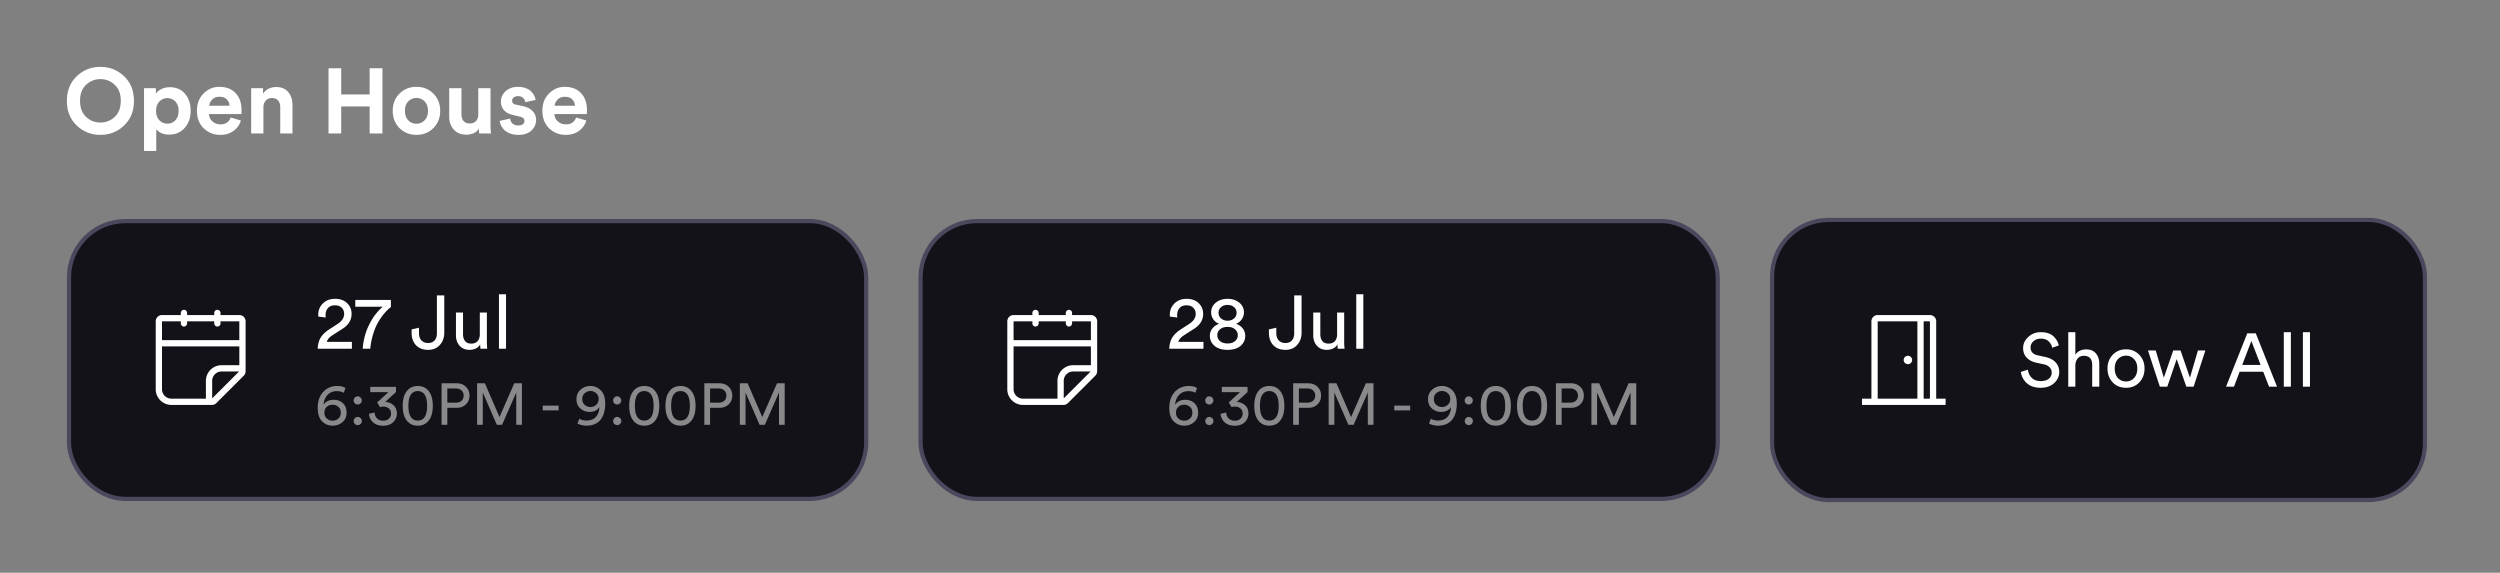
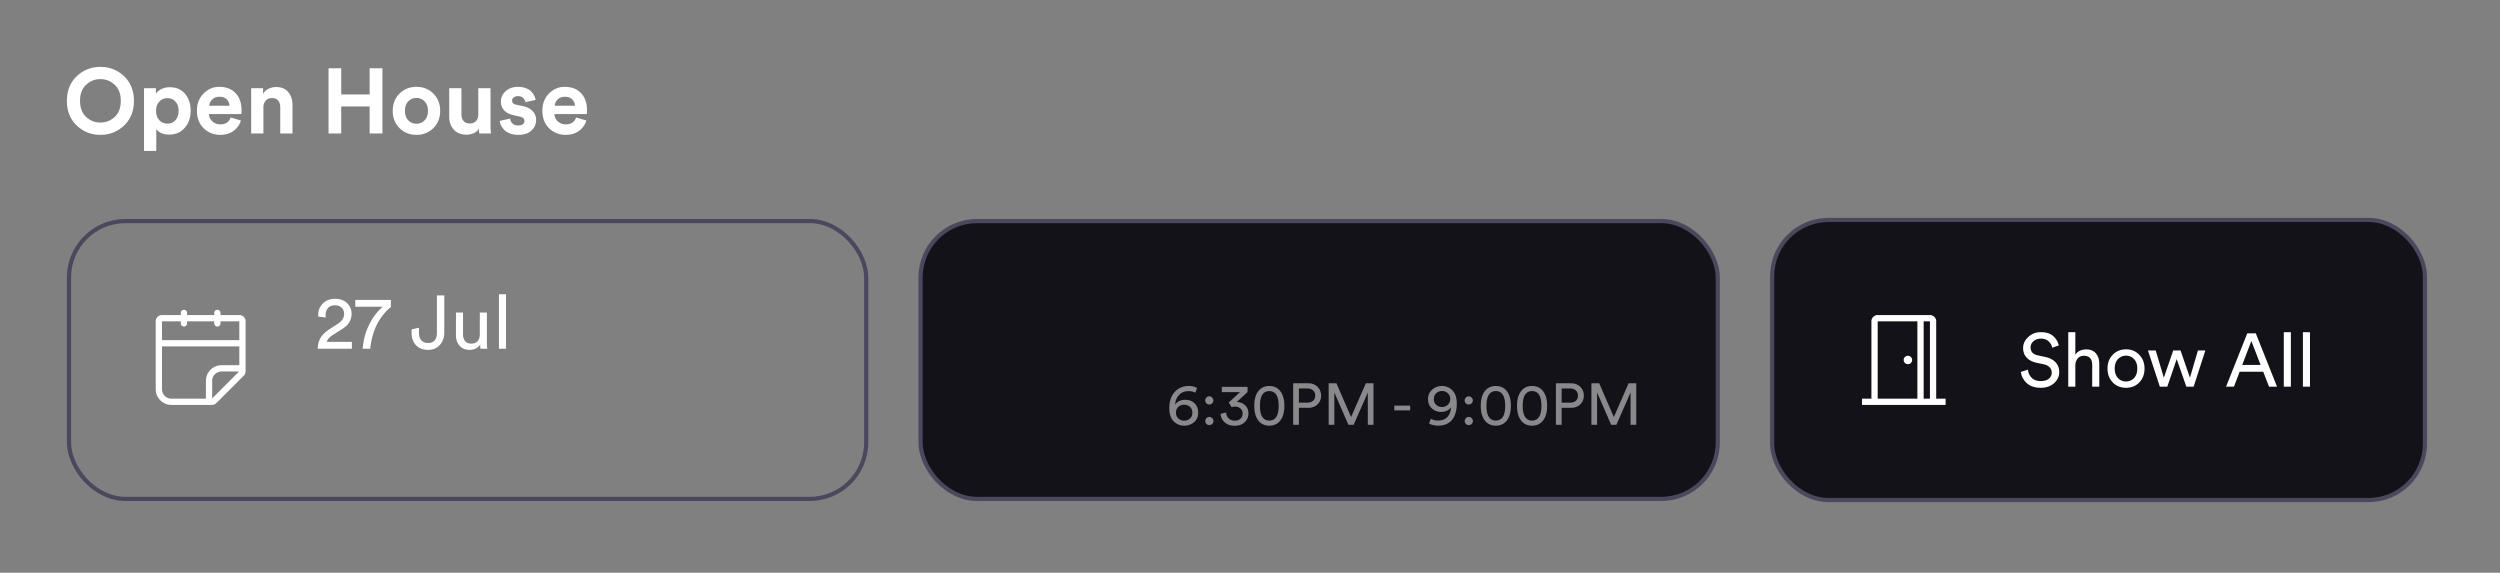
<svg xmlns="http://www.w3.org/2000/svg" width="598" height="137" fill="none">
  <rect width="100%" height="100%" fill="#808080" stroke="none" />
  <path fill="#fff" d="M132.683 25.284h4.84a2.222 2.222 0 0 0-.66-1.518c-.396-.41-.982-.616-1.76-.616-.704 0-1.276.22-1.716.66-.44.44-.674.931-.704 1.474zm5.126 2.816 2.442.726c-.293.997-.872 1.819-1.738 2.464-.85.645-1.914.968-3.19.968-1.554 0-2.874-.52-3.96-1.562-1.085-1.056-1.628-2.464-1.628-4.224 0-1.672.528-3.036 1.584-4.092 1.056-1.07 2.303-1.606 3.74-1.606 1.672 0 2.978.499 3.916 1.496.954.997 1.43 2.369 1.43 4.114 0 .117-.007.25-.022.396v.352l-.022.154h-7.744c.03.704.308 1.29.836 1.76s1.159.704 1.892.704c1.247 0 2.068-.55 2.464-1.65zm-18.281.814 2.508-.55c.03.47.213.865.55 1.188.352.308.829.462 1.43.462.455 0 .807-.103 1.056-.308a.956.956 0 0 0 .374-.77c0-.543-.388-.895-1.166-1.056l-1.43-.33c-1.012-.22-1.774-.616-2.288-1.188-.498-.572-.748-1.254-.748-2.046 0-.983.382-1.819 1.144-2.508.778-.69 1.746-1.034 2.904-1.034.734 0 1.379.11 1.936.33.558.205.99.477 1.298.814.308.323.543.653.704.99.162.337.264.667.308.99l-2.442.55a1.784 1.784 0 0 0-.528-1.012c-.278-.293-.696-.44-1.254-.44-.381 0-.711.103-.99.308-.264.205-.396.462-.396.77 0 .528.33.85.99.968l1.54.33c1.042.22 1.834.623 2.376 1.21.558.587.836 1.29.836 2.112 0 .968-.366 1.804-1.1 2.508-.733.704-1.767 1.056-3.102 1.056-.762 0-1.444-.11-2.046-.33-.601-.235-1.07-.528-1.408-.88a5.147 5.147 0 0 1-.748-1.078 3.886 3.886 0 0 1-.308-1.056zm-4.883 3.014a6.238 6.238 0 0 1-.088-1.166c-.278.484-.696.85-1.254 1.1a4.329 4.329 0 0 1-1.738.352c-1.276 0-2.28-.403-3.014-1.21-.733-.821-1.1-1.84-1.1-3.058v-6.842h2.926v6.248c0 .645.169 1.173.506 1.584.338.396.829.594 1.474.594.631 0 1.13-.19 1.496-.572.367-.396.55-.917.55-1.562v-6.292h2.926v8.866c0 .69.037 1.342.11 1.958h-2.794zM97.66 28.782a2.67 2.67 0 0 0 1.958.814c.763 0 1.408-.271 1.936-.814.543-.543.814-1.298.814-2.266s-.271-1.723-.814-2.266a2.597 2.597 0 0 0-1.936-.814 2.67 2.67 0 0 0-1.958.814c-.528.543-.792 1.298-.792 2.266s.264 1.723.792 2.266zm-2.112-6.38c1.086-1.085 2.442-1.628 4.07-1.628 1.628 0 2.978.543 4.048 1.628 1.086 1.085 1.628 2.457 1.628 4.114s-.542 3.029-1.628 4.114c-1.07 1.085-2.42 1.628-4.048 1.628-1.628 0-2.984-.543-4.07-1.628-1.07-1.085-1.606-2.457-1.606-4.114s.536-3.029 1.606-4.114zm-4.072 9.526h-3.058V25.46H81.62v6.468h-3.036V16.33h3.036v6.27h6.798v-6.27h3.058v15.598zm-28.469-6.226v6.226h-2.926V21.104h2.838v1.342a3.019 3.019 0 0 1 1.32-1.21 4.067 4.067 0 0 1 1.804-.418c1.276 0 2.244.403 2.904 1.21.675.792 1.012 1.819 1.012 3.08v6.82h-2.926v-6.314c0-.645-.169-1.166-.506-1.562-.323-.396-.821-.594-1.496-.594-.616 0-1.107.213-1.474.638-.367.425-.55.96-.55 1.606zm-12.953-.418h4.84a2.225 2.225 0 0 0-.66-1.518c-.396-.41-.982-.616-1.76-.616-.704 0-1.276.22-1.716.66-.44.44-.674.931-.704 1.474zM55.18 28.1l2.442.726c-.293.997-.872 1.819-1.738 2.464-.85.645-1.914.968-3.19.968-1.554 0-2.874-.52-3.96-1.562-1.085-1.056-1.628-2.464-1.628-4.224 0-1.672.528-3.036 1.584-4.092 1.056-1.07 2.303-1.606 3.74-1.606 1.672 0 2.978.499 3.916 1.496.954.997 1.43 2.369 1.43 4.114 0 .117-.007.25-.022.396v.352l-.022.154h-7.744a2.4 2.4 0 0 0 .836 1.76c.528.47 1.16.704 1.892.704 1.247 0 2.068-.55 2.464-1.65zm-17.804 8.008H34.45V21.104h2.838v1.32c.264-.44.69-.807 1.276-1.1.587-.308 1.269-.462 2.046-.462 1.54 0 2.758.528 3.652 1.584.895 1.041 1.342 2.39 1.342 4.048 0 1.657-.477 3.021-1.43 4.092-.938 1.07-2.163 1.606-3.674 1.606-1.437 0-2.478-.44-3.124-1.32v5.236zm4.576-7.348c.514-.557.77-1.305.77-2.244 0-.939-.257-1.68-.77-2.222-.498-.543-1.136-.814-1.914-.814-.777 0-1.422.279-1.936.836-.513.543-.77 1.276-.77 2.2 0 .924.257 1.665.77 2.222.514.557 1.159.836 1.936.836.778 0 1.416-.271 1.914-.814zm-21.354-8.47c-.968.895-1.452 2.17-1.452 3.828 0 1.657.484 2.94 1.452 3.85.968.895 2.105 1.342 3.41 1.342 1.32 0 2.464-.447 3.432-1.342.968-.91 1.452-2.193 1.452-3.85s-.484-2.933-1.452-3.828c-.968-.91-2.112-1.364-3.432-1.364-1.305 0-2.442.455-3.41 1.364zM16 24.14c0-2.435.785-4.4 2.354-5.896C19.924 16.748 21.808 16 24.008 16c2.215 0 4.107.748 5.676 2.244 1.57 1.496 2.354 3.461 2.354 5.896 0 2.42-.785 4.378-2.354 5.874-1.57 1.496-3.461 2.244-5.676 2.244-2.2 0-4.085-.748-5.654-2.244C16.784 28.518 16 26.56 16 24.14z" />
-   <rect width="190.695" height="66.452" x="16.5" y="52.882" fill="#131219" rx="13.5" />
  <rect width="190.695" height="66.452" x="16.5" y="52.882" stroke="#4B485E" rx="13.5" />
  <g clip-path="url(#a)">
    <path fill="#fff" d="M44.002 74.108a.75.75 0 0 1 .75.75v.502h6.495v-.502a.75.75 0 1 1 1.5 0v.502h4.5a1.5 1.5 0 0 1 1.5 1.388V88.8c0 .35-.121.69-.345.96l-.09.098-6.563 6.562a1.5 1.5 0 0 1-.93.435h-9.817a3.75 3.75 0 0 1-3.75-3.585V76.86a1.5 1.5 0 0 1 1.387-1.5h4.613v-.502a.75.75 0 0 1 .75-.75zm13.245 8.752H38.752v10.245a2.25 2.25 0 0 0 2.115 2.25h8.385V91.11a3.75 3.75 0 0 1 3.585-3.75h4.41v-4.5zm-.06 6h-4.185a2.25 2.25 0 0 0-2.25 2.115v4.32l6.435-6.435zm-13.935-12h-4.5v4.5h18.495v-4.5h-4.5v.495a.75.75 0 0 1-1.5 0v-.495h-6.495v.495a.75.75 0 0 1-1.5 0v-.495z" />
  </g>
  <path fill="#fff" d="M121.041 83.414h-1.692V70.382h1.692v13.032zm-6.182-1.044a2.261 2.261 0 0 1-1.044.99 3.564 3.564 0 0 1-1.512.324c-.984 0-1.77-.324-2.358-.972-.588-.66-.882-1.494-.882-2.502v-5.454h1.692v5.202c0 .648.156 1.182.468 1.602.324.42.822.63 1.494.63s1.182-.198 1.53-.594c.348-.408.522-.948.522-1.62v-5.22h1.692v7.056c0 .564.03 1.098.09 1.602h-1.62a6.067 6.067 0 0 1-.072-1.044zm-16.4-2.754v-.828l1.764-.396v1.206c0 .816.198 1.428.594 1.836.396.408.93.612 1.602.612.648 0 1.158-.204 1.53-.612.372-.408.558-.978.558-1.71v-9.072h1.764v8.946c0 1.152-.354 2.124-1.062 2.916-.696.78-1.62 1.17-2.772 1.17-1.236 0-2.208-.366-2.916-1.098-.708-.744-1.062-1.734-1.062-2.97zm-4.958-7.866v1.692c-.3.24-.594.498-.882.774-.288.276-.672.72-1.152 1.332-.468.612-.882 1.26-1.242 1.944-.36.684-.702 1.554-1.026 2.61a17.04 17.04 0 0 0-.63 3.312h-1.818c.072-.924.216-1.818.432-2.682.216-.876.468-1.638.756-2.286.288-.648.594-1.254.918-1.818.336-.576.66-1.056.972-1.44.324-.396.612-.732.864-1.008.264-.276.474-.48.63-.612l.234-.198h-6.57v-1.62h8.514zm-15.593 4.194-1.764-.216a4.557 4.557 0 0 1-.018-.468c0-1.044.366-1.932 1.098-2.664.732-.744 1.71-1.116 2.934-1.116 1.212 0 2.172.348 2.88 1.044.708.684 1.062 1.53 1.062 2.538 0 1.476-.732 2.676-2.196 3.6L79.6 80.138c-.828.528-1.302 1.074-1.422 1.638h5.994v1.638H76c.024-.984.246-1.848.666-2.592.432-.744 1.134-1.428 2.106-2.052l1.944-1.26c1.068-.684 1.602-1.494 1.602-2.43 0-.576-.192-1.062-.576-1.458-.384-.396-.924-.594-1.62-.594-.732 0-1.29.222-1.674.666-.384.444-.576 1.02-.576 1.728 0 .108.012.282.036.522z" />
-   <path fill="#fff" fill-opacity=".5" d="M187.695 101.61h-1.358v-7.728l-3.388 7.728h-1.26l-3.36-7.728v7.728h-1.358v-9.926h1.862l3.5 8.078 3.528-8.078h1.834v9.926zm-17.845-5.292h1.988c.588 0 1.054-.15 1.4-.448.345-.308.518-.719.518-1.232 0-.523-.173-.938-.518-1.246-.346-.317-.812-.476-1.4-.476h-1.988v3.402zm2.24 1.232h-2.24v4.06h-1.372v-9.926h3.612c.905 0 1.642.28 2.212.84.569.56.854 1.26.854 2.1 0 .85-.285 1.55-.854 2.1-.57.55-1.307.826-2.212.826zm-10.756-3.416c-.532.56-.798 1.54-.798 2.94s.266 2.38.798 2.94c.373.392.854.588 1.442.588s1.068-.196 1.442-.588c.532-.56.798-1.54.798-2.94s-.266-2.38-.798-2.94c-.374-.392-.854-.588-1.442-.588s-1.069.196-1.442.588zm-1.344 6.23c-.542-.803-.812-1.9-.812-3.29 0-1.39.27-2.487.812-3.29.644-.97 1.572-1.456 2.786-1.456 1.213 0 2.142.485 2.786 1.456.541.802.812 1.9.812 3.29 0 1.39-.271 2.487-.812 3.29-.644.971-1.573 1.456-2.786 1.456-1.214 0-2.142-.485-2.786-1.456zm-7.327-6.23c-.532.56-.798 1.54-.798 2.94s.266 2.38.798 2.94c.373.392.854.588 1.442.588s1.069-.196 1.442-.588c.532-.56.798-1.54.798-2.94s-.266-2.38-.798-2.94c-.373-.392-.854-.588-1.442-.588s-1.069.196-1.442.588zm-1.344 6.23c-.541-.803-.812-1.9-.812-3.29 0-1.39.271-2.487.812-3.29.644-.97 1.573-1.456 2.786-1.456s2.142.485 2.786 1.456c.541.802.812 1.9.812 3.29 0 1.39-.271 2.487-.812 3.29-.644.971-1.573 1.456-2.786 1.456s-2.142-.485-2.786-1.456zm-4.369 1.036a.935.935 0 0 1-.28-.686c0-.271.094-.499.28-.686a.912.912 0 0 1 .686-.294c.271 0 .5.098.686.294a.91.91 0 0 1 .294.686.91.91 0 0 1-.294.686.93.93 0 0 1-.686.28.933.933 0 0 1-.686-.28zm-.014-4.928a.935.935 0 0 1-.28-.686c0-.27.094-.5.28-.686a.912.912 0 0 1 .686-.294c.271 0 .5.098.686.294a.91.91 0 0 1 .294.686c0 .27-.098.5-.294.686a.931.931 0 0 1-.686.28.934.934 0 0 1-.686-.28zm-8.806 4.816.448-1.134c.476.289 1.026.434 1.652.434 1.036 0 1.81-.294 2.324-.882.522-.597.798-1.377.826-2.338-.178.327-.472.602-.882.826-.402.224-.892.336-1.47.336-.84 0-1.573-.27-2.198-.812-.626-.55-.938-1.302-.938-2.254 0-.915.326-1.666.98-2.254.662-.588 1.451-.882 2.366-.882.97 0 1.801.355 2.492 1.064.69.71 1.036 1.745 1.036 3.108 0 1.698-.383 3.01-1.148 3.934-.756.924-1.886 1.386-3.388 1.386-.355 0-.738-.051-1.148-.154-.411-.103-.728-.229-.952-.378zm5.068-5.852c0-.56-.196-1.018-.588-1.372a1.982 1.982 0 0 0-1.372-.532c-.532 0-.994.177-1.386.532-.383.345-.574.803-.574 1.372 0 .588.191 1.054.574 1.4.382.345.844.518 1.386.518a1.98 1.98 0 0 0 1.372-.518c.392-.355.588-.822.588-1.4zm-9.584 2.73h-3.794v-1.148h3.794v1.148zm-8.771 3.444h-1.358v-7.728l-3.388 7.728h-1.26l-3.36-7.728v7.728h-1.358v-9.926h1.862l3.5 8.078 3.528-8.078h1.834v9.926zm-17.845-5.292h1.988c.588 0 1.055-.15 1.4-.448.345-.308.518-.719.518-1.232 0-.523-.173-.938-.518-1.246-.345-.317-.812-.476-1.4-.476h-1.988v3.402zm2.24 1.232h-2.24v4.06h-1.372v-9.926h3.612c.905 0 1.643.28 2.212.84.569.56.854 1.26.854 2.1 0 .85-.285 1.55-.854 2.1s-1.307.826-2.212.826zm-10.756-3.416c-.532.56-.798 1.54-.798 2.94s.266 2.38.798 2.94c.374.392.854.588 1.442.588s1.069-.196 1.442-.588c.532-.56.798-1.54.798-2.94s-.266-2.38-.798-2.94c-.373-.392-.854-.588-1.442-.588s-1.069.196-1.442.588zm-1.344 6.23c-.541-.803-.812-1.9-.812-3.29 0-1.39.27-2.487.812-3.29.644-.97 1.573-1.456 2.786-1.456 1.214 0 2.142.485 2.786 1.456.542.802.812 1.9.812 3.29 0 1.39-.27 2.487-.812 3.29-.644.971-1.572 1.456-2.786 1.456-1.213 0-2.142-.485-2.786-1.456zm-6.24-2.968-.672-1.134 2.674-2.464h-4.34v-1.26h6.16v1.232l-2.59 2.394a2.88 2.88 0 0 1 1.946.728c.569.485.854 1.162.854 2.03 0 .803-.294 1.489-.882 2.058-.588.569-1.391.854-2.408.854-.999 0-1.802-.275-2.408-.826-.598-.56-.92-1.237-.966-2.03l1.344-.308c.028.588.228 1.064.602 1.428.382.355.854.532 1.414.532.597 0 1.064-.159 1.4-.476.345-.327.518-.728.518-1.204 0-.55-.182-.97-.546-1.26-.364-.29-.798-.434-1.302-.434-.271 0-.537.046-.798.14zM84.89 101.4a.933.933 0 0 1-.28-.686c0-.271.094-.499.28-.686a.91.91 0 0 1 .687-.294c.27 0 .499.098.686.294a.91.91 0 0 1 .294.686.91.91 0 0 1-.294.686.932.932 0 0 1-.686.28.93.93 0 0 1-.686-.28zm-.013-4.928a.933.933 0 0 1-.28-.686c0-.27.093-.5.28-.686a.91.91 0 0 1 .686-.294c.27 0 .499.098.686.294a.91.91 0 0 1 .294.686c0 .27-.098.5-.294.686a.933.933 0 0 1-.686.28.93.93 0 0 1-.686-.28zm-2.241-3.64-.42 1.12c-.448-.261-.99-.392-1.624-.392-.924 0-1.675.303-2.254.91-.57.606-.882 1.386-.938 2.338.205-.336.513-.616.924-.84.42-.224.91-.336 1.47-.336.924 0 1.67.275 2.24.826.579.55.868 1.306.868 2.268 0 .942-.327 1.694-.98 2.254s-1.447.84-2.38.84c-.97 0-1.806-.35-2.506-1.05-.69-.709-1.036-1.76-1.036-3.15 0-1.643.439-2.936 1.316-3.878.877-.943 1.997-1.414 3.36-1.414.83 0 1.484.168 1.96.504zm-5.04 5.894c0 .57.196 1.031.588 1.386.392.345.85.518 1.372.518.55 0 1.013-.173 1.386-.518.383-.346.574-.807.574-1.386 0-.588-.191-1.055-.574-1.4-.373-.345-.835-.518-1.386-.518-.55 0-1.017.172-1.4.518-.373.345-.56.812-.56 1.4z" />
  <rect width="190.695" height="66.452" x="220.195" y="52.882" fill="#131219" rx="13.5" />
  <rect width="190.695" height="66.452" x="220.195" y="52.882" stroke="#4B485E" rx="13.5" />
  <g clip-path="url(#b)">
-     <path fill="#fff" d="M247.697 74.108a.75.75 0 0 1 .75.75v.502h6.495v-.502a.75.75 0 0 1 1.5 0v.502h4.5a1.5 1.5 0 0 1 1.5 1.388V88.8c.001.35-.121.69-.345.96l-.09.098-6.562 6.562a1.5 1.5 0 0 1-.93.435h-9.818a3.752 3.752 0 0 1-3.75-3.585V76.86a1.502 1.502 0 0 1 1.388-1.5h4.612v-.502a.75.75 0 0 1 .75-.75zm13.245 8.752h-18.495v10.245a2.251 2.251 0 0 0 2.115 2.25h8.385V91.11a3.75 3.75 0 0 1 3.585-3.75h4.41v-4.5zm-.06 6h-4.185a2.25 2.25 0 0 0-2.25 2.115v4.32l6.435-6.435zm-13.935-12h-4.5v4.5h18.495v-4.5h-4.5v.495a.75.75 0 0 1-1.5 0v-.495h-6.495v.495a.75.75 0 0 1-1.5 0v-.495z" />
-   </g>
-   <path fill="#fff" d="M326.107 83.414h-1.692V70.382h1.692v13.032zm-6.181-1.044a2.261 2.261 0 0 1-1.044.99 3.564 3.564 0 0 1-1.512.324c-.984 0-1.77-.324-2.358-.972-.588-.66-.882-1.494-.882-2.502v-5.454h1.692v5.202c0 .648.156 1.182.468 1.602.324.42.822.63 1.494.63s1.182-.198 1.53-.594c.348-.408.522-.948.522-1.62v-5.22h1.692v7.056c0 .564.03 1.098.09 1.602h-1.62a6.067 6.067 0 0 1-.072-1.044zm-16.401-2.754v-.828l1.764-.396v1.206c0 .816.198 1.428.594 1.836.396.408.93.612 1.602.612.648 0 1.158-.204 1.53-.612.372-.408.558-.978.558-1.71v-9.072h1.764v8.946c0 1.152-.354 2.124-1.062 2.916-.696.78-1.62 1.17-2.772 1.17-1.236 0-2.208-.366-2.916-1.098-.708-.744-1.062-1.734-1.062-2.97zm-9.893-2.898c.624-.012 1.14-.192 1.548-.54.408-.348.612-.804.612-1.368a1.73 1.73 0 0 0-.594-1.332c-.396-.36-.918-.54-1.566-.54s-1.17.18-1.566.54a1.73 1.73 0 0 0-.594 1.332c0 .564.204 1.02.612 1.368.408.348.924.528 1.548.54zm-1.8 4.878c.444.372 1.044.558 1.8.558s1.35-.186 1.782-.558c.444-.372.666-.84.666-1.404 0-.576-.222-1.05-.666-1.422-.432-.384-1.026-.576-1.782-.576s-1.356.192-1.8.576a1.794 1.794 0 0 0-.648 1.422c0 .564.216 1.032.648 1.404zm4.896 1.152c-.756.624-1.788.936-3.096.936s-2.34-.312-3.096-.936c-.756-.636-1.134-1.44-1.134-2.412 0-.684.204-1.278.612-1.782.42-.516.954-.882 1.602-1.098a2.922 2.922 0 0 1-1.368-1.044 2.842 2.842 0 0 1-.54-1.692c0-.948.372-1.722 1.116-2.322.744-.612 1.68-.918 2.808-.918s2.064.306 2.808.918c.744.6 1.116 1.374 1.116 2.322 0 .612-.18 1.17-.54 1.674-.36.504-.816.858-1.368 1.062a3.191 3.191 0 0 1 1.584 1.08c.42.516.63 1.116.63 1.8 0 .972-.378 1.776-1.134 2.412zm-15.125-6.804-1.764-.216a4.557 4.557 0 0 1-.018-.468c0-1.044.366-1.932 1.098-2.664.732-.744 1.71-1.116 2.934-1.116 1.212 0 2.172.348 2.88 1.044.708.684 1.062 1.53 1.062 2.538 0 1.476-.732 2.676-2.196 3.6l-2.304 1.476c-.828.528-1.302 1.074-1.422 1.638h5.994v1.638h-8.172c.024-.984.246-1.848.666-2.592.432-.744 1.134-1.428 2.106-2.052l1.944-1.26c1.068-.684 1.602-1.494 1.602-2.43 0-.576-.192-1.062-.576-1.458-.384-.396-.924-.594-1.62-.594-.732 0-1.29.222-1.674.666-.384.444-.576 1.02-.576 1.728 0 .108.012.282.036.522z" />
+     </g>
  <path fill="#fff" fill-opacity=".5" d="M391.39 101.61h-1.358v-7.728l-3.388 7.728h-1.26l-3.36-7.728v7.728h-1.358v-9.926h1.862l3.5 8.078 3.528-8.078h1.834v9.926zm-17.845-5.292h1.988c.588 0 1.055-.15 1.4-.448.345-.308.518-.719.518-1.232 0-.523-.173-.938-.518-1.246-.345-.317-.812-.476-1.4-.476h-1.988v3.402zm2.24 1.232h-2.24v4.06h-1.372v-9.926h3.612c.905 0 1.643.28 2.212.84.569.56.854 1.26.854 2.1 0 .85-.285 1.55-.854 2.1s-1.307.826-2.212.826zm-10.756-3.416c-.532.56-.798 1.54-.798 2.94s.266 2.38.798 2.94c.373.392.854.588 1.442.588s1.069-.196 1.442-.588c.532-.56.798-1.54.798-2.94s-.266-2.38-.798-2.94c-.373-.392-.854-.588-1.442-.588s-1.069.196-1.442.588zm-1.344 6.23c-.541-.803-.812-1.9-.812-3.29 0-1.39.271-2.487.812-3.29.644-.97 1.573-1.456 2.786-1.456s2.142.485 2.786 1.456c.541.802.812 1.9.812 3.29 0 1.39-.271 2.487-.812 3.29-.644.971-1.573 1.456-2.786 1.456s-2.142-.485-2.786-1.456zm-7.327-6.23c-.532.56-.798 1.54-.798 2.94s.266 2.38.798 2.94c.373.392.854.588 1.442.588s1.069-.196 1.442-.588c.532-.56.798-1.54.798-2.94s-.266-2.38-.798-2.94c-.373-.392-.854-.588-1.442-.588s-1.069.196-1.442.588zm-1.344 6.23c-.541-.803-.812-1.9-.812-3.29 0-1.39.271-2.487.812-3.29.644-.97 1.573-1.456 2.786-1.456s2.142.485 2.786 1.456c.541.802.812 1.9.812 3.29 0 1.39-.271 2.487-.812 3.29-.644.971-1.573 1.456-2.786 1.456s-2.142-.485-2.786-1.456zm-4.368 1.036a.932.932 0 0 1-.28-.686c0-.271.093-.499.28-.686a.909.909 0 0 1 .686-.294c.27 0 .499.098.686.294a.91.91 0 0 1 .294.686.91.91 0 0 1-.294.686.933.933 0 0 1-.686.28.93.93 0 0 1-.686-.28zm-.014-4.928a.932.932 0 0 1-.28-.686c0-.27.093-.5.28-.686a.91.91 0 0 1 .686-.294c.27 0 .499.098.686.294a.91.91 0 0 1 .294.686c0 .27-.098.5-.294.686a.934.934 0 0 1-.686.28.931.931 0 0 1-.686-.28zm-8.807 4.816.448-1.134c.476.289 1.027.434 1.652.434 1.036 0 1.811-.294 2.324-.882.523-.597.798-1.377.826-2.338-.177.327-.471.602-.882.826-.401.224-.891.336-1.47.336-.84 0-1.573-.27-2.198-.812-.625-.55-.938-1.302-.938-2.254 0-.915.327-1.666.98-2.254.663-.588 1.451-.882 2.366-.882.971 0 1.801.355 2.492 1.064.691.71 1.036 1.745 1.036 3.108 0 1.698-.383 3.01-1.148 3.934-.756.924-1.885 1.386-3.388 1.386-.355 0-.737-.051-1.148-.154-.411-.103-.728-.229-.952-.378zm5.068-5.852c0-.56-.196-1.018-.588-1.372a1.98 1.98 0 0 0-1.372-.532c-.532 0-.994.177-1.386.532-.383.345-.574.803-.574 1.372 0 .588.191 1.054.574 1.4.383.345.845.518 1.386.518a1.98 1.98 0 0 0 1.372-.518c.392-.355.588-.822.588-1.4zm-9.583 2.73h-3.794v-1.148h3.794v1.148zm-8.772 3.444h-1.358v-7.728l-3.388 7.728h-1.26l-3.36-7.728v7.728h-1.358v-9.926h1.862l3.5 8.078 3.528-8.078h1.834v9.926zm-17.845-5.292h1.988c.588 0 1.055-.15 1.4-.448.346-.308.518-.719.518-1.232 0-.523-.172-.938-.518-1.246-.345-.317-.812-.476-1.4-.476h-1.988v3.402zm2.24 1.232h-2.24v4.06h-1.372v-9.926h3.612c.906 0 1.643.28 2.212.84.57.56.854 1.26.854 2.1 0 .85-.284 1.55-.854 2.1-.569.55-1.306.826-2.212.826zm-10.756-3.416c-.532.56-.798 1.54-.798 2.94s.266 2.38.798 2.94c.374.392.854.588 1.442.588s1.069-.196 1.442-.588c.532-.56.798-1.54.798-2.94s-.266-2.38-.798-2.94c-.373-.392-.854-.588-1.442-.588s-1.068.196-1.442.588zm-1.344 6.23c-.541-.803-.812-1.9-.812-3.29 0-1.39.271-2.487.812-3.29.644-.97 1.573-1.456 2.786-1.456 1.214 0 2.142.485 2.786 1.456.542.802.812 1.9.812 3.29 0 1.39-.27 2.487-.812 3.29-.644.971-1.572 1.456-2.786 1.456-1.213 0-2.142-.485-2.786-1.456zm-6.24-2.968-.672-1.134 2.674-2.464h-4.34v-1.26h6.16v1.232l-2.59 2.394a2.88 2.88 0 0 1 1.946.728c.569.485.854 1.162.854 2.03 0 .803-.294 1.489-.882 2.058-.588.569-1.391.854-2.408.854-.999 0-1.801-.275-2.408-.826-.597-.56-.919-1.237-.966-2.03l1.344-.308c.028.588.229 1.064.602 1.428.383.355.854.532 1.414.532.597 0 1.064-.159 1.4-.476.345-.327.518-.728.518-1.204 0-.55-.182-.97-.546-1.26-.364-.29-.798-.434-1.302-.434-.271 0-.537.046-.798.14zm-6.007 4.004a.932.932 0 0 1-.28-.686c0-.271.093-.499.28-.686a.91.91 0 0 1 .686-.294.91.91 0 0 1 .686.294.91.91 0 0 1 .294.686.91.91 0 0 1-.294.686.932.932 0 0 1-.686.28.932.932 0 0 1-.686-.28zm-.014-4.928a.932.932 0 0 1-.28-.686c0-.27.093-.5.28-.686a.91.91 0 0 1 .686-.294.91.91 0 0 1 .686.294.91.91 0 0 1 .294.686c0 .27-.098.5-.294.686a.933.933 0 0 1-.686.28.933.933 0 0 1-.686-.28zm-2.241-3.64-.42 1.12c-.448-.261-.989-.392-1.624-.392-.924 0-1.675.303-2.254.91-.569.606-.882 1.386-.938 2.338.206-.336.514-.616.924-.84.42-.224.91-.336 1.47-.336.924 0 1.671.275 2.24.826.579.55.868 1.306.868 2.268 0 .942-.326 1.694-.98 2.254-.653.56-1.446.84-2.38.84-.97 0-1.806-.35-2.506-1.05-.69-.709-1.036-1.76-1.036-3.15 0-1.643.439-2.936 1.316-3.878.878-.943 1.998-1.414 3.36-1.414.831 0 1.484.168 1.96.504zm-5.04 5.894c0 .57.196 1.031.588 1.386.392.345.85.518 1.372.518.551 0 1.013-.173 1.386-.518.383-.346.574-.807.574-1.386 0-.588-.191-1.055-.574-1.4-.373-.345-.835-.518-1.386-.518-.55 0-1.017.172-1.4.518-.373.345-.56.812-.56 1.4z" />
  <rect width="156.157" height="67" x="423.89" y="52.608" fill="#131219" rx="13.5" />
  <rect width="156.157" height="67" x="423.89" y="52.608" stroke="#4B485E" rx="13.5" />
  <path fill="#fff" d="M461.638 75.36a1.498 1.498 0 0 1 1.5 1.388v18.607h2.25v1.5h-19.995v-1.5h2.25V76.86a1.501 1.501 0 0 1 1.387-1.5h12.608zm-3 1.5h-9.495v18.495h9.495V76.86zm3 0h-1.5v18.495h1.5V76.86zm-5.25 8.25a.994.994 0 0 1 .921.616 1 1 0 0 1-.216 1.087 1.003 1.003 0 0 1-.705.292.998.998 0 1 1 0-1.995zm96.158 7.379h-1.692V79.457h1.692v13.032zm-4.57 0h-1.692V79.457h1.692v13.032zm-5.224.001-1.386-3.565h-5.652l-1.35 3.564h-1.89l5.076-12.762h2.034l5.076 12.762h-1.908zm-4.23-10.927-2.178 5.724h4.392l-2.214-5.724zm-18.684 2.268h1.746l2.25 6.516 1.908-6.516h1.782l-2.808 8.658h-1.746l-2.304-6.588-2.25 6.588h-1.782l-2.844-8.658h1.854l1.944 6.516 2.25-6.516zm-13.221 6.606c.528.54 1.17.81 1.926.81s1.392-.27 1.908-.81c.528-.552.792-1.314.792-2.286 0-.96-.264-1.71-.792-2.25a2.509 2.509 0 0 0-1.908-.828c-.756 0-1.398.276-1.926.828-.516.54-.774 1.29-.774 2.25 0 .972.258 1.734.774 2.286zm-1.26-5.562c.84-.876 1.902-1.314 3.186-1.314s2.34.438 3.168 1.314c.84.864 1.26 1.956 1.26 3.276 0 1.332-.414 2.436-1.242 3.312-.828.864-1.89 1.296-3.186 1.296s-2.358-.432-3.186-1.296c-.828-.876-1.242-1.98-1.242-3.312 0-1.32.414-2.412 1.242-3.276zm-8.937 2.52v5.094h-1.692V79.457h1.692v5.382c.576-.84 1.452-1.26 2.628-1.26.996 0 1.758.318 2.286.954.54.636.81 1.458.81 2.466v5.49h-1.692v-5.202c0-1.452-.672-2.178-2.016-2.178-.624 0-1.11.216-1.458.648-.348.42-.534.966-.558 1.638zm-3.958-4.77-1.584.558c-.084-.552-.354-1.05-.81-1.494-.456-.456-1.086-.684-1.89-.684-.708 0-1.296.204-1.764.612-.468.408-.702.912-.702 1.512 0 .468.138.864.414 1.188.288.324.696.546 1.224.666l1.908.414c1.056.228 1.872.66 2.448 1.296.576.624.864 1.386.864 2.286 0 1.032-.408 1.92-1.224 2.664-.816.744-1.878 1.116-3.186 1.116-1.428 0-2.55-.372-3.366-1.116-.804-.756-1.272-1.65-1.404-2.682l1.692-.54c.072.768.372 1.416.9 1.944s1.248.792 2.16.792c.84 0 1.488-.192 1.944-.576.456-.384.684-.87.684-1.458 0-.48-.162-.894-.486-1.242-.324-.36-.798-.606-1.422-.738l-1.818-.396c-.948-.204-1.704-.606-2.268-1.206-.564-.6-.846-1.362-.846-2.286 0-1.008.408-1.89 1.224-2.646.828-.768 1.824-1.152 2.988-1.152 1.308 0 2.31.318 3.006.954.696.636 1.134 1.374 1.314 2.214z" />
  <defs>
    <clipPath id="a">
      <path fill="#fff" d="M36 74.108h24v24H36z" />
    </clipPath>
    <clipPath id="b">
-       <path fill="#fff" d="M239.695 74.108h24v24h-24z" />
-     </clipPath>
+       </clipPath>
  </defs>
</svg>